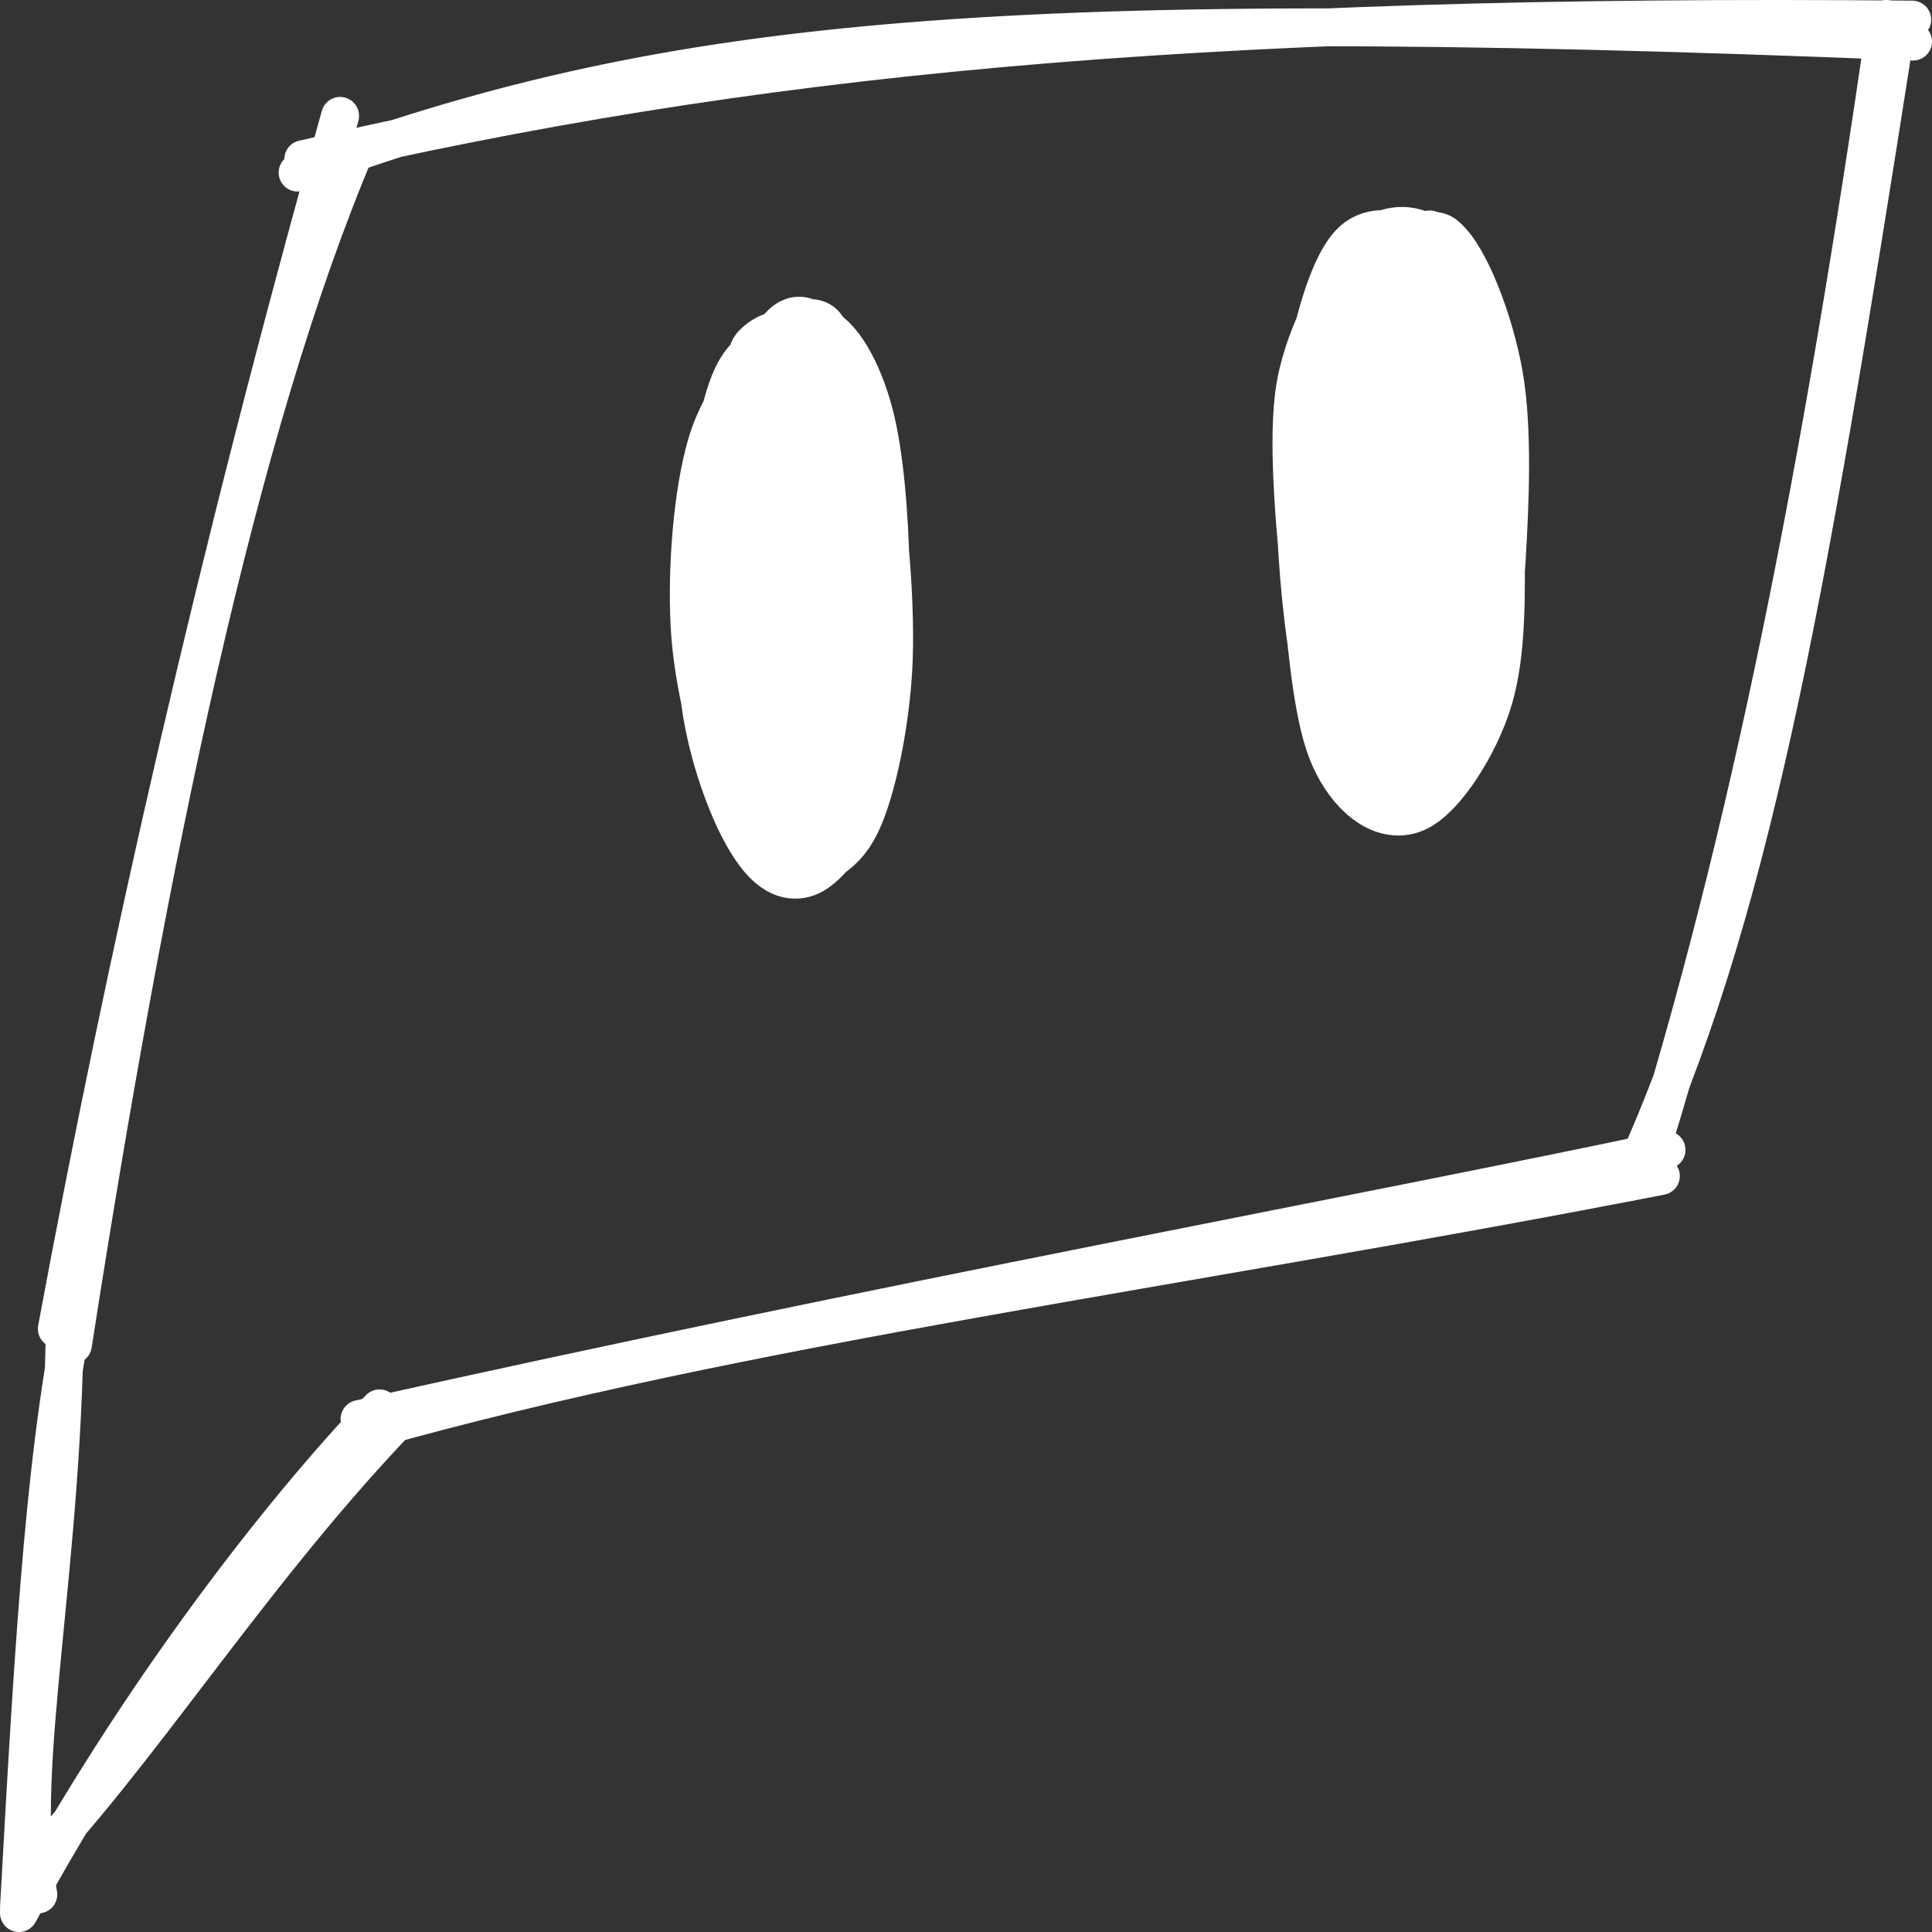
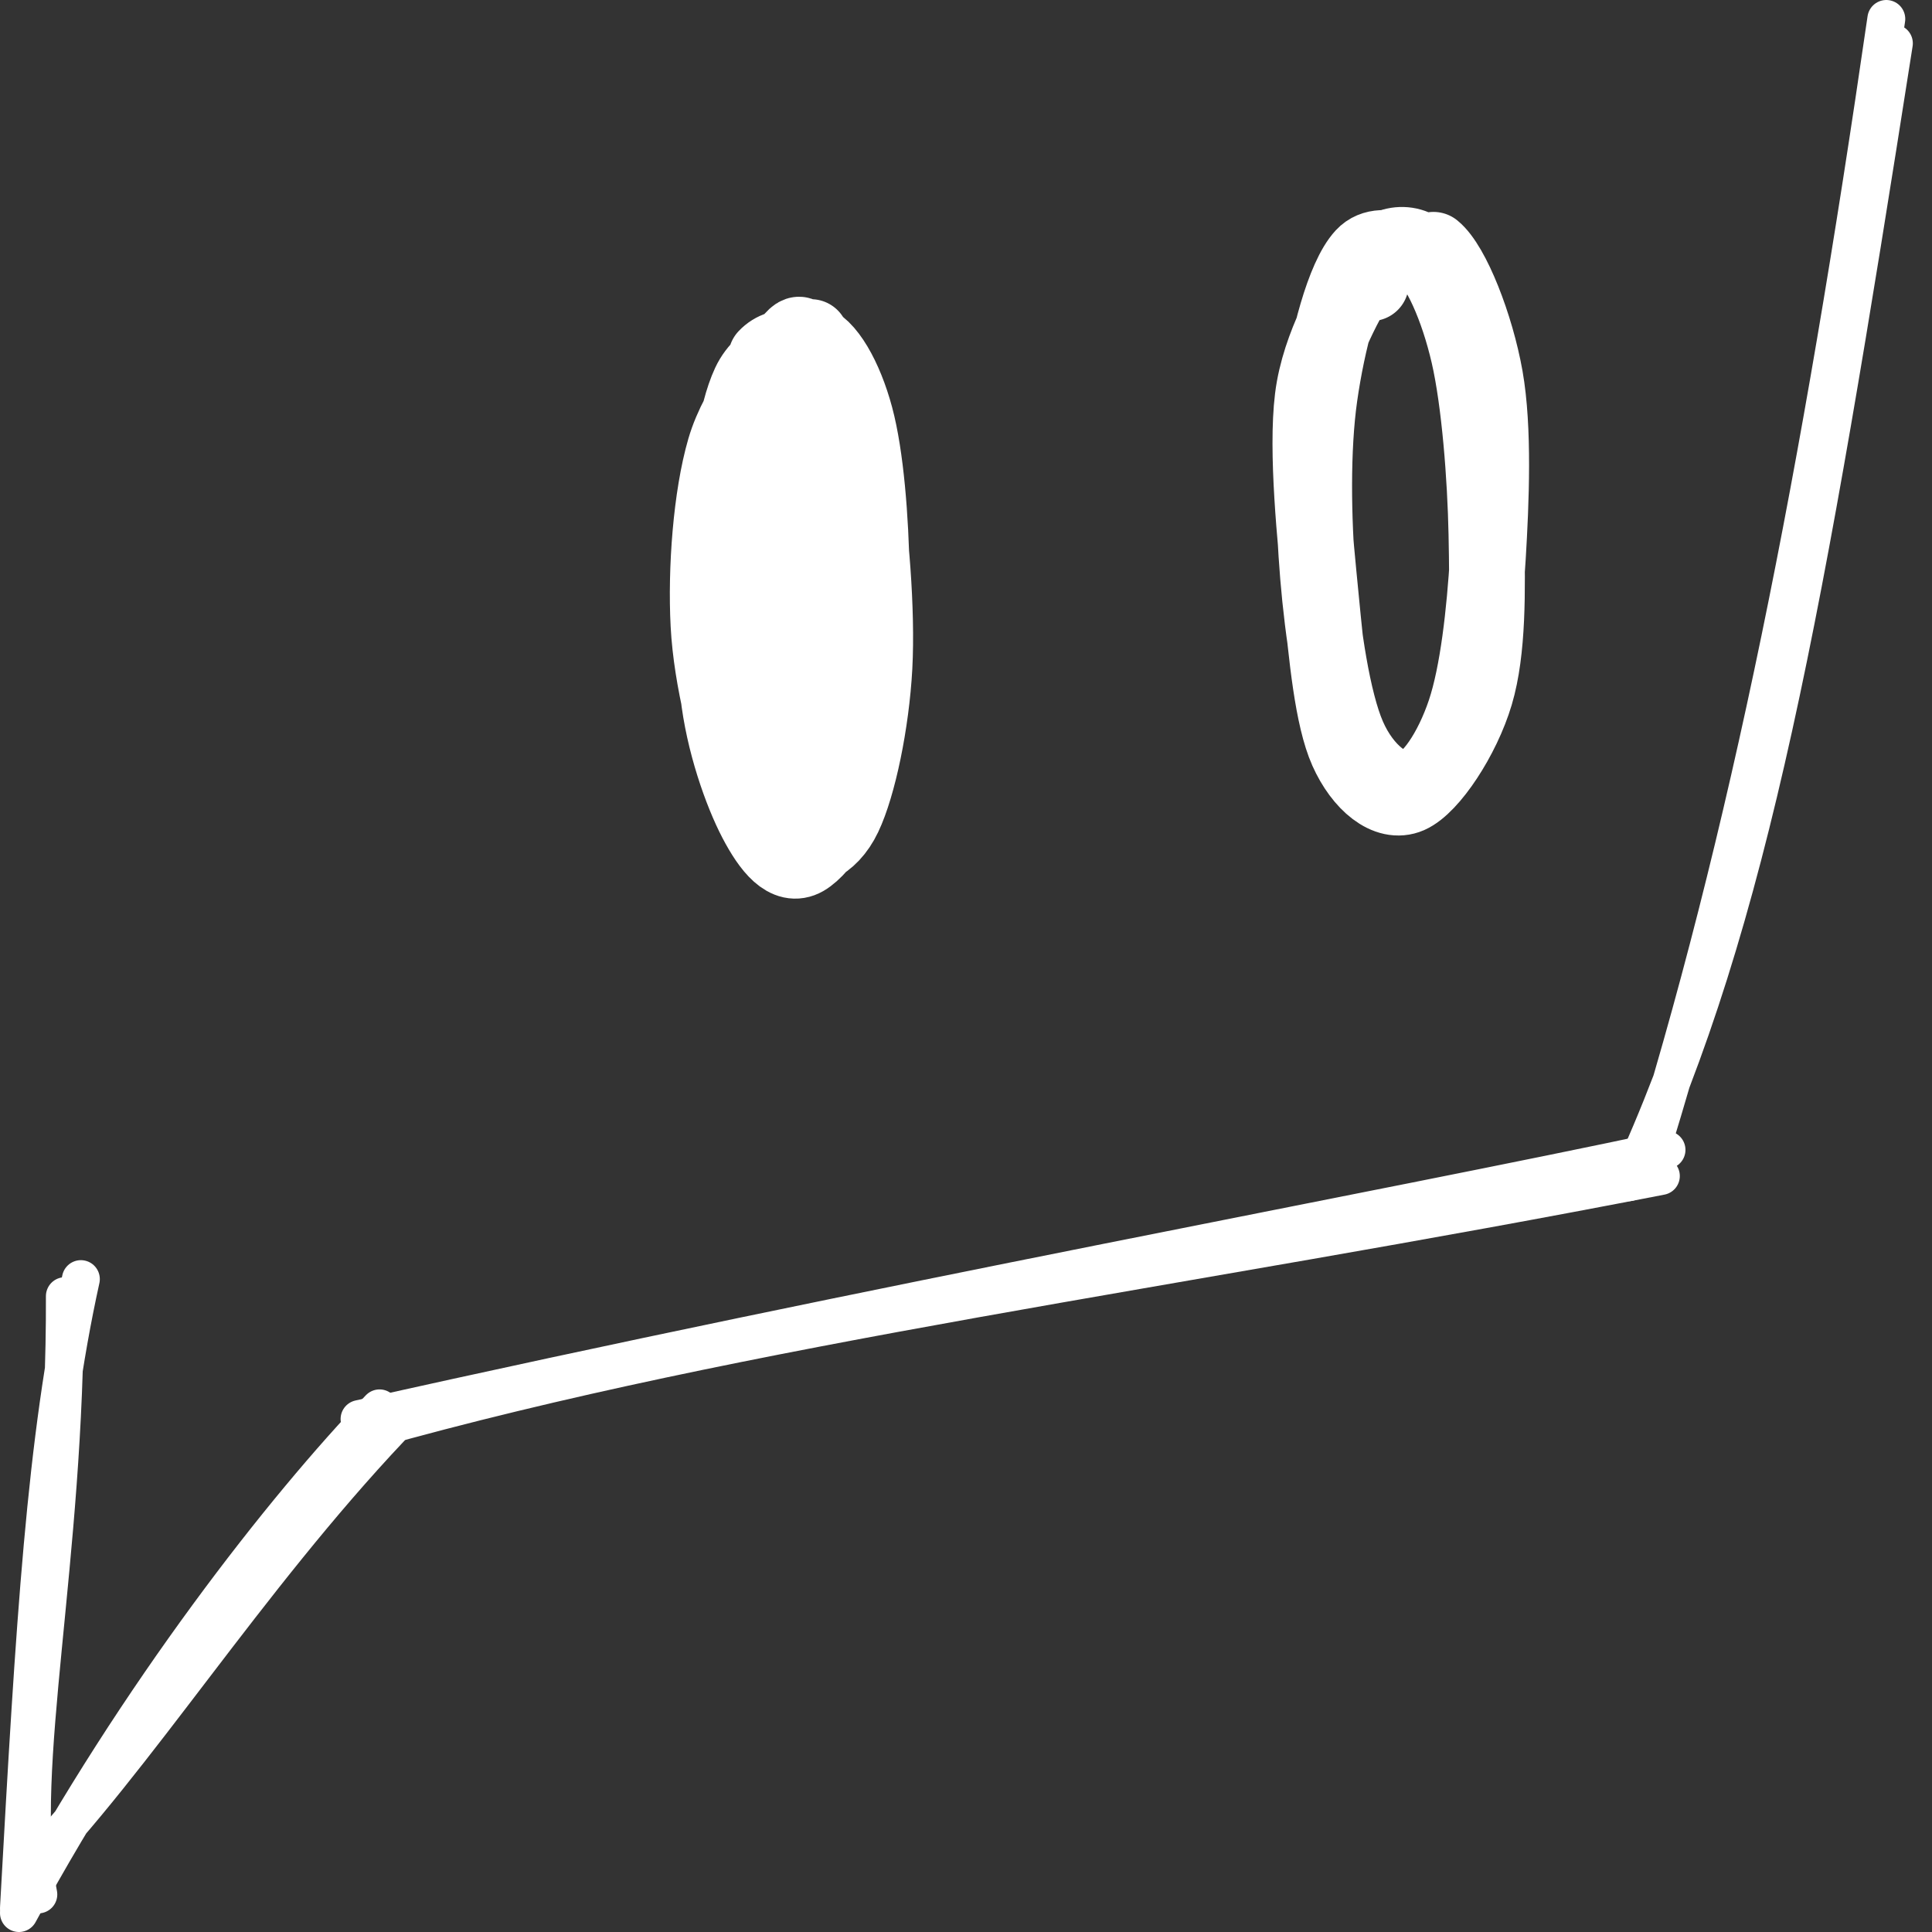
<svg xmlns="http://www.w3.org/2000/svg" width="51" height="51" viewBox="0 0 51 51" fill="none">
  <rect x="0" y="0" width="51" height="51" fill="#333333" stroke="none" />
  <path d="M1.712 34.215C1.738 41.197 0.375 46.712 1.012 50.008M2.135 33.765C1.206 37.978 0.919 42.8 0.5 50.368" stroke="white" stroke-linecap="round" />
  <path d="M0.627 49.475C3.585 46.428 6.479 41.75 10.308 37.693M0.5 50.5C3.643 44.71 7.489 39.812 10.019 37.177" stroke="white" stroke-linecap="round" />
-   <path d="M1.925 35.5C3.911 22.721 6.272 11.281 9.403 3.91M1.5 35.078C3.317 25.287 5.714 14.694 8.978 3.059" stroke="white" stroke-linecap="round" />
-   <path d="M7.856 4.556C17.361 1.071 25.608 0.087 50.5 1.098M8.006 4.202C19.752 1.483 31.183 0.344 50.478 0.517" stroke="white" stroke-linecap="round" />
  <path d="M43.001 31.206C46.203 24.298 47.656 16.059 49.994 1.144M43.379 31.003C46.175 22.122 48.073 12.372 49.794 0.5" stroke="white" stroke-linecap="round" />
  <path d="M9.737 37.758C19.657 34.962 31.124 33.523 43.843 31.044M9.491 37.458C23.13 34.4 36.487 31.959 43.992 30.354" stroke="white" stroke-linecap="round" />
  <path d="M18.837 16.567C18.893 16.001 18.707 15.505 18.682 14.592M18.827 16.584C18.811 15.834 18.708 15.159 18.725 14.614M19.029 17.246C19.08 16.701 18.972 15.682 18.984 13.01M18.926 17.767C19.039 16.123 19.034 14.313 19.021 13.121M18.817 18.515C19.102 16.294 19.336 14.092 19.229 12.081M18.98 18.131C19.014 16.473 19.228 14.79 19.172 12.09M19.381 18.979C19.381 16.976 19.086 15.887 19.146 11.517M19.181 19.029C19.241 16.273 19.338 13.182 19.102 11.555M19.178 19.619C19.586 16.298 19.155 13.329 19.086 11.408M19.361 19.575C19.349 16.393 19.252 13.172 19.342 11.299M19.609 20.144C19.508 17.468 19.414 14.962 19.486 10.518M19.517 20.07C19.583 17.773 19.581 15.782 19.457 10.526M19.56 19.968C19.404 17.581 19.711 15.156 19.841 10.351M19.711 20.415C19.565 16.429 19.688 12.8 19.564 10.681M19.65 20.156C19.703 16.633 19.803 13.284 19.609 9.694M19.838 20.541C19.912 18.418 19.72 16.046 19.805 9.924M20.107 21.061C20.056 17.291 20.058 13.727 19.743 9.922M19.966 20.775C20.077 18.377 19.929 15.8 19.794 10.006M20.063 20.957C20.037 16.871 19.951 12.351 20.215 9.4M20.194 21.028C20.126 18.071 20.092 15.649 20.151 9.789M20.134 20.826C20.385 18.526 20.06 15.984 20.178 8.957M20.343 20.961C20.25 17.302 20.128 13.691 20.235 9.19M20.725 21.206C20.466 18.237 20.52 15.671 20.5 8.842M20.564 21.174C20.326 17.532 20.32 13.375 20.256 8.833M20.613 21.943C20.553 17.302 20.692 13.717 20.286 9.182M20.6 21.796C20.497 16.902 20.482 12.514 20.3 9.141M20.727 21.912C20.824 17.377 20.909 12.614 20.424 9.101M20.728 22.057C20.691 18.293 20.508 14.479 20.528 9.319M20.854 22.026C21.12 18.293 20.904 14.701 20.877 9.022M20.857 21.947C20.866 18.953 20.727 16.055 20.822 9.215M21.144 21.895C20.93 18.015 20.993 13.786 20.683 8.928M21.089 21.777C20.85 17.169 20.931 12.522 20.905 9.254M20.892 21.58C21.288 18.472 20.954 15.31 21.138 9.356M21.105 21.952C21.192 17.099 20.916 12.373 21.036 9.273M21.527 21.223C21.186 16.98 21.369 12.629 21.232 9.29M21.238 21.718C21.284 16.746 21.012 11.646 21.17 9.051M21.257 21.756C21.66 19.264 21.53 15.664 21.602 9.072M21.559 21.8C21.318 18.149 21.27 14.623 21.367 9.18M21.652 21.486C21.781 18.374 21.819 16.162 21.302 9.528M21.619 21.539C21.398 17.323 21.558 13.166 21.496 9.064M21.716 21.631C21.908 18.534 21.619 16.204 21.447 9.044M21.791 21.286C21.67 17.746 21.577 14.255 21.732 9.212M21.98 21.308C21.91 17.017 21.895 12.717 21.621 9.408M21.905 21.216C21.94 18.272 21.694 15.215 21.721 9.485M21.832 21.124C21.66 18.709 21.919 15.583 21.668 9.999M22.126 21.192C21.885 18.444 22.046 15.617 21.989 9.934M22.247 20.807C22.297 18.183 22.227 14.173 21.855 10.337M22.208 21.059C22.101 18.315 22.27 16.078 22.117 10.054M22.125 20.859C22.311 18.801 22.026 16.607 22.091 10.082M22.362 21.064C22.159 17.05 22.162 13.15 22.197 10.423M22.459 20.451C22.076 17.107 22.405 13.778 22.234 10.987M22.417 20.304C22.525 16.883 22.289 13.448 22.244 10.864M22.61 19.714C22.388 17.263 22.826 14.331 22.766 10.911M22.599 19.92C22.539 17 22.459 14.469 22.466 11.54M22.532 19.105C22.901 16.502 22.633 13.707 22.465 11.526M22.762 18.834C22.744 17.122 22.74 15.207 22.725 11.688M22.684 18.738C23.041 16.828 22.548 15.111 23.034 12.59M22.733 18.155C22.843 16.458 22.73 14.448 22.914 12.081M23.165 17.837C22.873 17.261 22.954 16.6 23.086 15.142M23.054 17.59C23.049 17.083 22.908 16.558 23.044 14.9" stroke="white" stroke-linecap="round" />
  <path d="M20.224 9.429C20.621 9.01 21.282 9.139 21.704 9.679C22.126 10.218 22.527 11.346 22.757 12.667C22.987 13.988 23.163 16.127 23.084 17.606C23.004 19.084 22.657 20.742 22.278 21.537C21.899 22.333 21.258 22.53 20.809 22.378C20.361 22.227 19.938 21.61 19.587 20.628C19.236 19.646 18.778 17.948 18.702 16.487C18.626 15.026 18.769 13.105 19.131 11.86C19.493 10.615 20.533 9.462 20.875 9.017C21.217 8.571 21.181 9.062 21.183 9.189M21.357 9.004C21.816 9.102 22.307 9.976 22.583 11.006C22.859 12.035 22.988 13.674 23.013 15.181C23.038 16.689 23.026 18.805 22.73 20.05C22.435 21.295 21.701 22.385 21.239 22.652C20.776 22.92 20.337 22.383 19.956 21.654C19.575 20.924 19.097 19.593 18.954 18.276C18.81 16.96 18.957 15.112 19.095 13.755C19.234 12.399 19.412 10.932 19.784 10.134C20.155 9.337 21.086 9.139 21.324 8.97C21.562 8.801 21.209 8.949 21.211 9.118" stroke="white" stroke-width="2" stroke-linecap="round" />
-   <path d="M34.92 16.218C35.203 14.715 34.987 13.226 34.816 10.341M34.844 16.389C34.862 15.052 35.004 13.907 34.932 10.366M35.072 17.536C35.088 14.603 35.055 12.024 35.069 9.782M35.117 17.22C35.18 14.379 34.909 12.011 34.999 9.751M35.409 18.29C35.274 15.938 34.993 12.927 35.271 9.51M35.235 18.002C35.155 15.544 35.334 13.234 35.125 9.325M35.418 18.393C35.582 15.622 35.339 11.833 35.479 8.803M35.366 18.77C35.449 15.627 35.501 13.057 35.39 8.872M35.653 19.848C35.913 15.232 35.825 11.024 35.236 8.185M35.594 19.711C35.404 16.711 35.451 14.245 35.667 8.663M35.697 19.947C35.874 15.482 35.946 12.054 35.621 7.925M35.789 19.571C35.753 15.998 35.837 12.224 35.748 8.021M36.268 19.799C35.899 15.971 35.848 12.481 36.071 7.264M35.83 19.905C35.979 16.952 35.881 14.501 35.82 7.486M36.166 19.581C36.171 15.175 36.077 11.654 35.945 6.725M36.275 20.037C36.173 15.625 36.063 10.772 35.86 6.791M36.398 20.233C36.311 15.01 35.813 9.595 36.446 6.922M36.361 19.767C36.293 14.692 36.139 9.383 35.983 6.857M36.226 20.541C36.154 14.914 36.598 10.108 36.389 6.392M36.579 20.15C36.429 16.849 36.442 13.156 36.361 6.881M36.367 20.122C36.772 17.213 36.681 14.991 36.18 6.869M36.694 20.15C36.711 16.047 36.432 12.295 36.511 6.793M36.978 20.337C37.079 15.89 36.709 10.782 36.314 6.678M36.859 20.438C36.8 15.655 36.495 10.782 36.553 6.722M37.239 20.892C37.075 16.863 36.99 14.264 36.746 6.403M37.066 20.856C36.943 15.284 36.946 9.623 36.868 6.676M37.02 20.463C36.769 16.789 36.704 12.199 36.647 6.607M37.136 20.709C37.002 15.545 36.847 10.101 37.079 6.718M37.534 20.414C37.143 15.149 37.132 9.546 37.008 6.745M37.429 20.94C37.256 16.255 37.282 11.107 37.093 6.754M37.177 20.439C37.636 16.239 37.522 12.927 37.595 6.523M37.448 20.536C37.482 16.052 37.273 12.001 37.316 6.759M37.397 20.613C37.669 15.678 37.746 11.215 37.714 6.905M37.593 20.252C37.641 16.21 37.524 11.777 37.525 6.806M38.041 20.506C37.486 15.411 37.907 10.99 37.74 6.056M37.644 20.199C37.823 15.515 37.849 11.019 37.538 6.454M37.881 19.794C37.866 16.07 37.642 11.942 37.951 6.904M37.874 19.869C37.874 15.206 37.893 10.696 37.68 6.527M38.053 19.222C38.171 14.658 37.707 10.13 37.718 6.853M38.175 19.752C37.85 16.597 37.927 13.941 38.032 6.289M38.233 19.778C38.097 14.639 38.313 9.39 37.894 7.254M38.09 19.568C38.206 14.906 38.256 10.484 38.11 6.876M38.583 19.165C38.288 17.044 37.994 14.583 38.12 7.091M38.381 19.233C38.34 15.643 38.286 12.264 38.148 7.547M38.273 18.495C38.695 16.3 38.32 14.389 38.214 7.721M38.463 19.066C38.528 14.607 38.493 10.676 38.331 7.879M38.721 18.465C38.688 15.58 38.896 12.056 38.391 7.795M38.794 18.881C38.733 16.28 38.682 14.161 38.662 7.998M38.936 17.773C38.803 14.877 38.829 11.239 38.48 8.878M38.924 17.546C38.831 15.57 38.653 13.491 38.773 8.778M39.149 17.017C38.751 14.6 38.758 13.068 38.831 9.075M38.95 17.025C39.169 13.921 38.901 11.086 38.788 9.175M38.891 15.53C39.448 13.938 38.783 11.812 39.334 9.95M39.227 15.928C38.961 13.533 38.956 11.047 39.054 9.62" stroke="white" stroke-linecap="round" />
  <path d="M37.839 6.594C38.337 6.999 38.965 8.608 39.205 9.961C39.444 11.314 39.365 13.239 39.276 14.711C39.187 16.183 39.009 17.777 38.669 18.794C38.328 19.811 37.747 20.704 37.233 20.812C36.72 20.921 35.995 20.378 35.588 19.443C35.181 18.509 34.917 16.705 34.792 15.206C34.666 13.706 34.635 11.854 34.836 10.447C35.036 9.039 35.47 7.325 35.995 6.759C36.519 6.192 37.617 6.92 37.984 7.048C38.35 7.176 38.186 7.395 38.196 7.528M35.965 7.236C36.359 6.462 37.052 6.284 37.519 6.638C37.986 6.992 38.482 8.115 38.769 9.358C39.055 10.601 39.208 12.603 39.238 14.097C39.267 15.59 39.289 17.17 38.948 18.32C38.607 19.47 37.757 20.749 37.192 20.997C36.627 21.245 35.946 20.678 35.558 19.808C35.171 18.939 35.02 17.329 34.869 15.779C34.718 14.229 34.478 11.924 34.651 10.508C34.825 9.091 35.654 7.786 35.911 7.281C36.167 6.775 36.17 7.337 36.191 7.476" stroke="white" stroke-width="2" stroke-linecap="round" />
</svg>